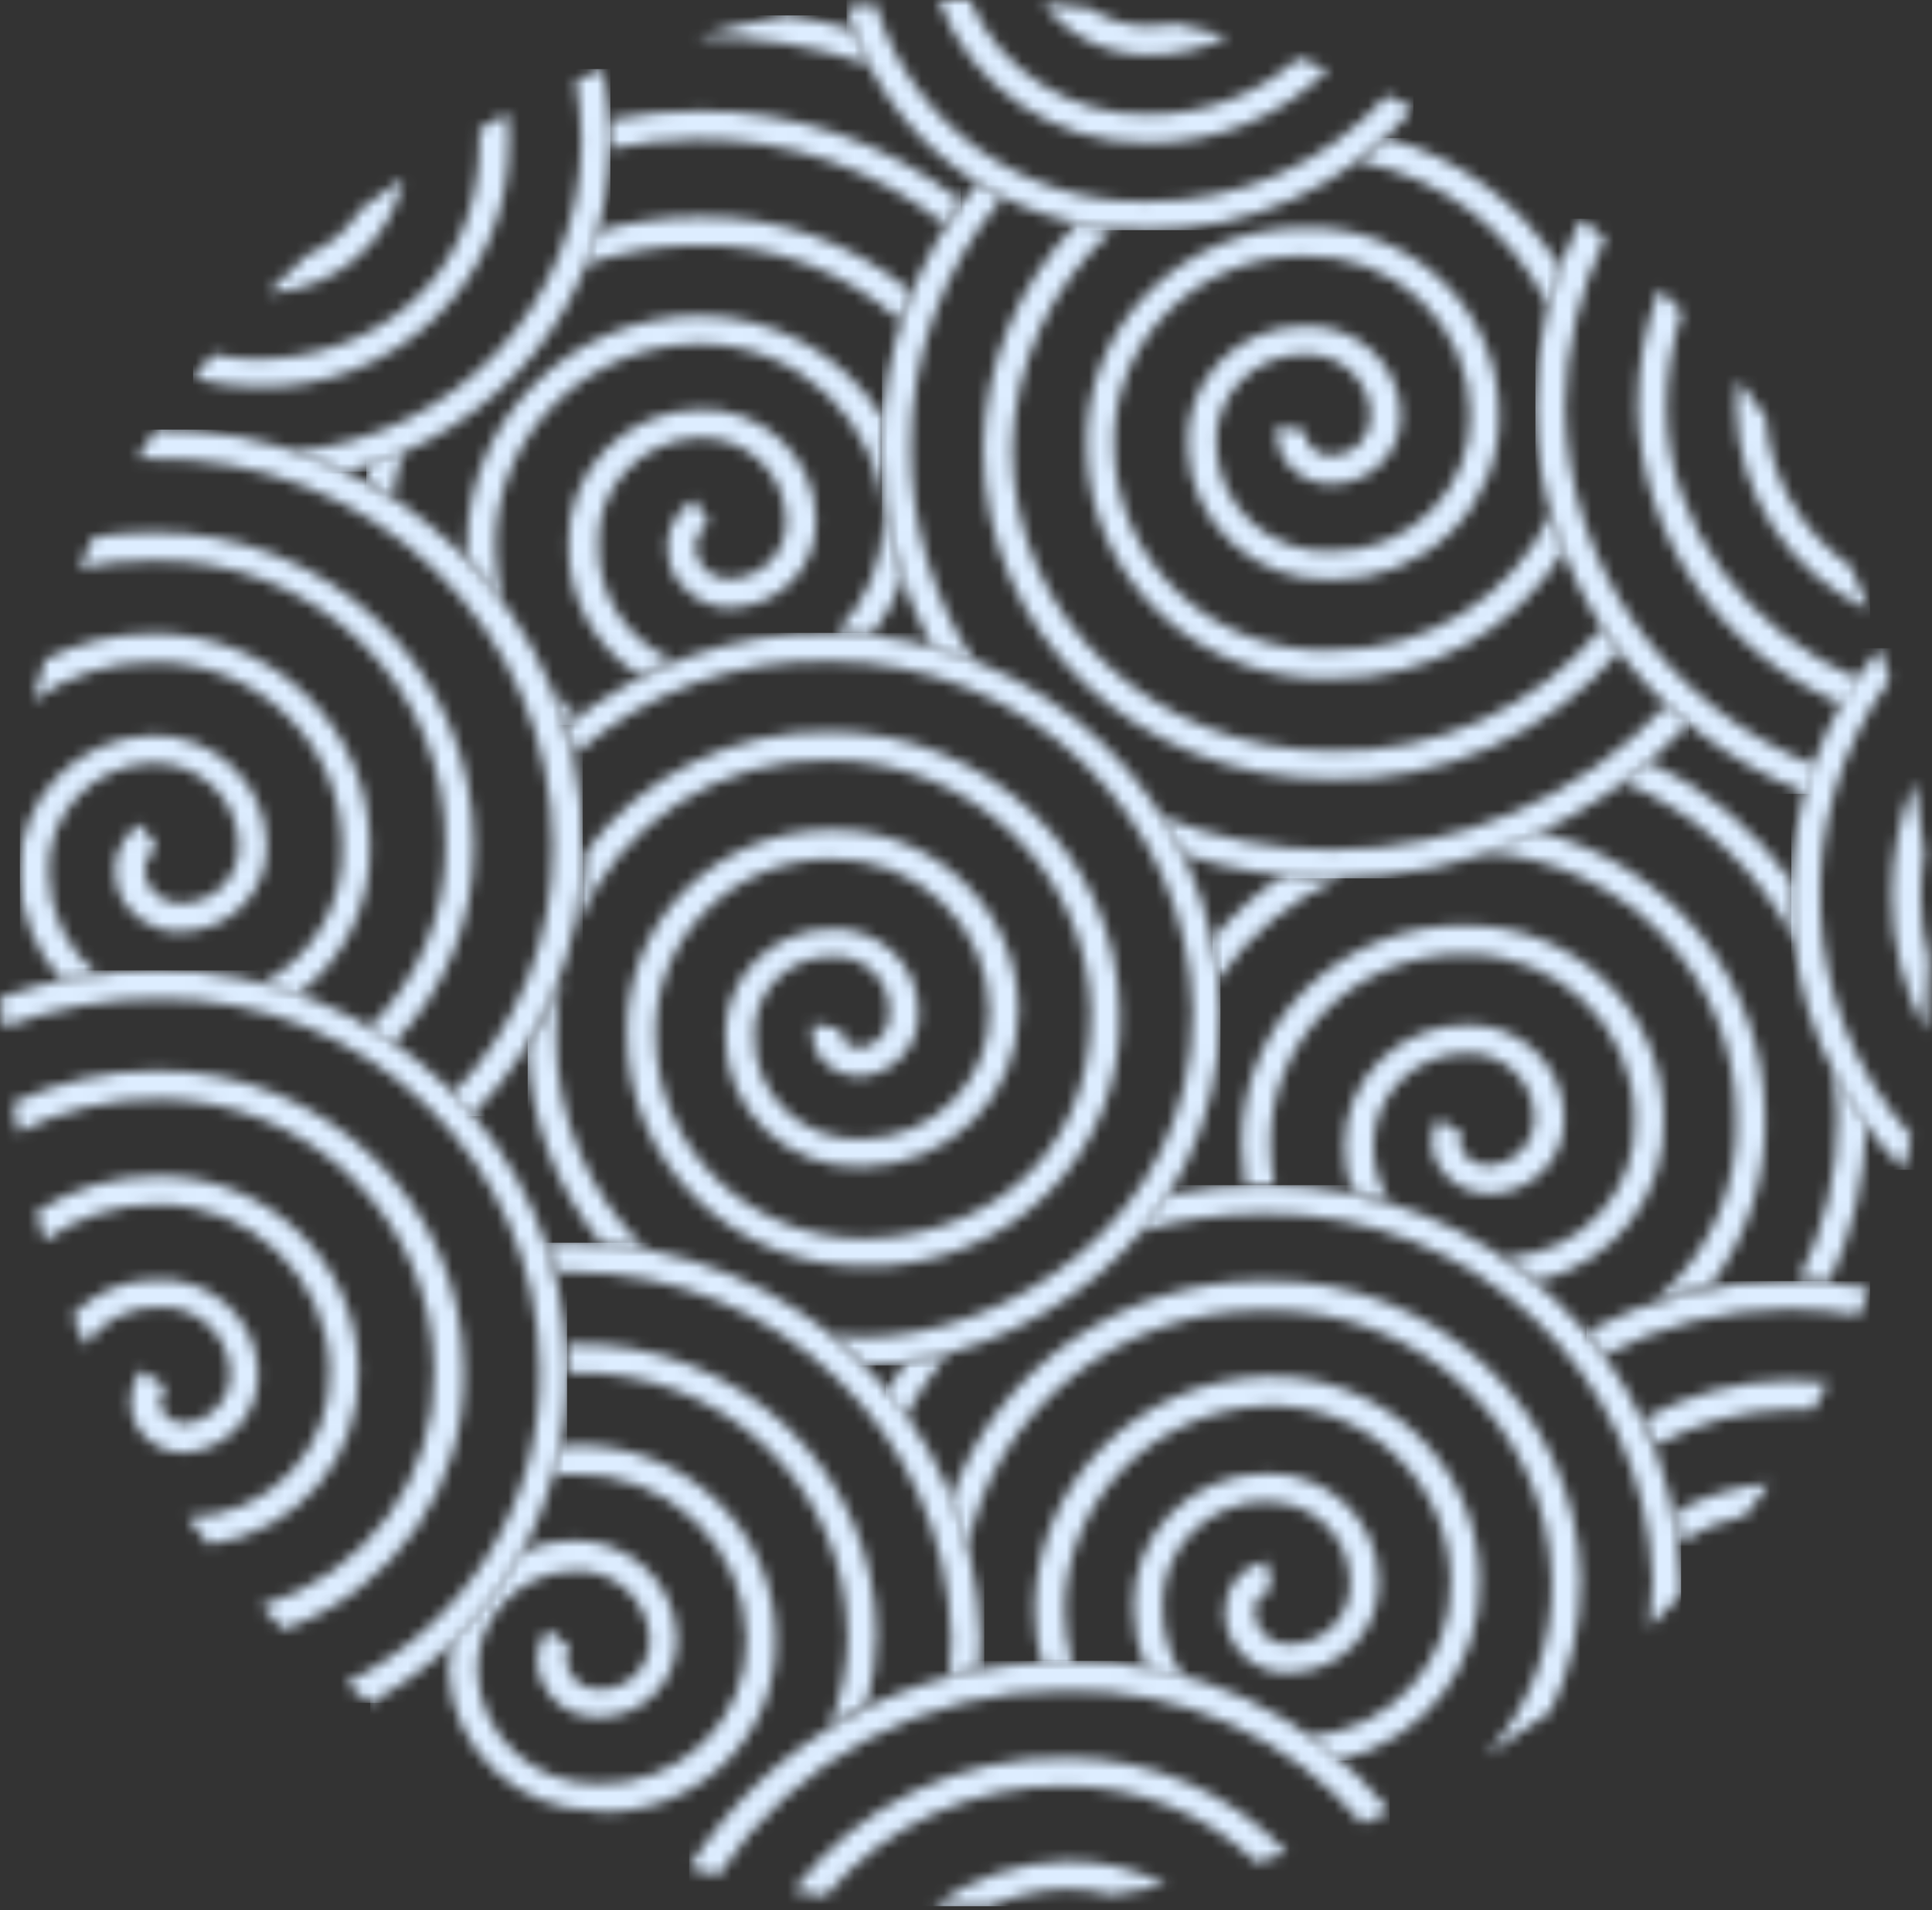
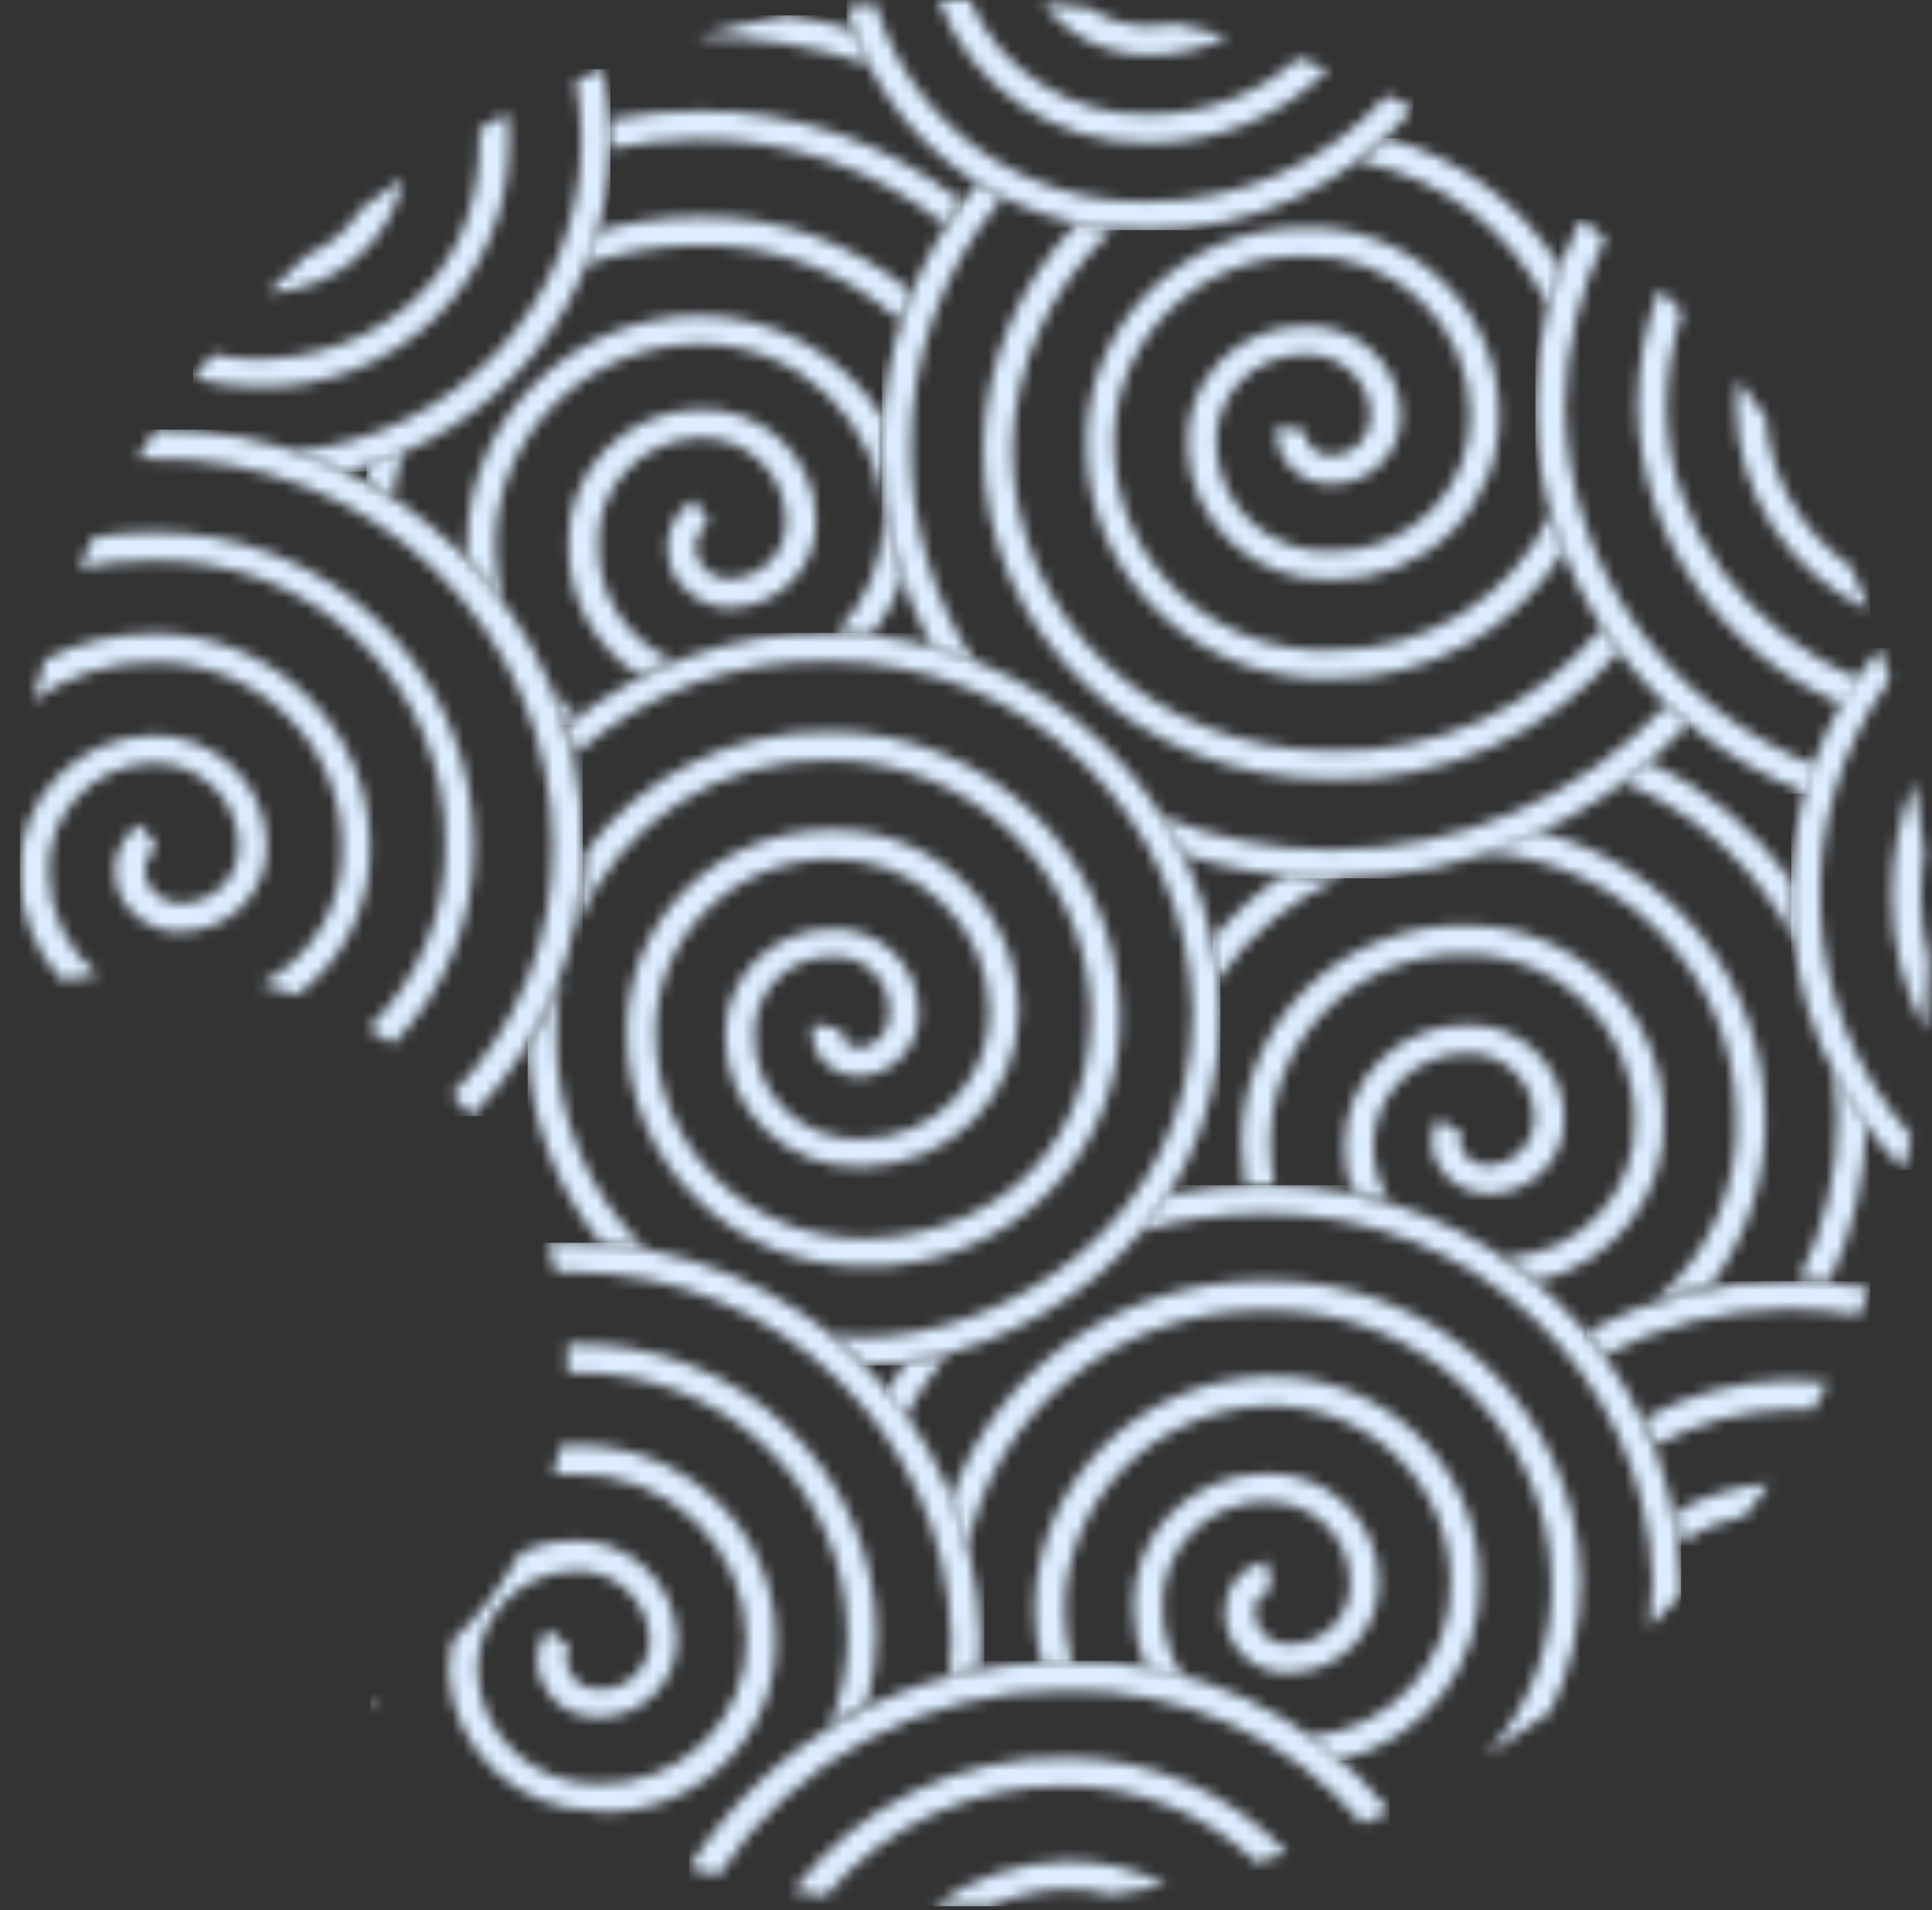
<svg xmlns="http://www.w3.org/2000/svg" width="173" height="171" viewBox="0 0 173 171" fill="none">
  <rect x="0" y="0" width="173" height="171" fill="#333333" stroke="none" />
  <mask id="mask0_52_2430" style="mask-type:luminance" maskUnits="userSpaceOnUse" x="32" y="1" width="55" height="64">
    <path d="M79.049 37.412C79.049 38.244 78.919 39.075 78.919 39.928C78.913 43.967 79.549 47.982 80.803 51.827C80.196 53.623 79.28 55.304 78.096 56.796C77.056 56.668 75.929 56.604 74.911 56.582C77.574 53.886 79.073 50.279 79.092 46.518C78.845 37.733 71.513 30.752 62.585 30.801C52.46 30.872 44.306 39.003 44.367 48.97C44.379 50.65 44.619 52.321 45.082 53.938C44.084 52.551 42.991 51.233 41.81 49.993V48.97C41.762 37.611 51.046 28.348 62.585 28.243C69.321 28.265 75.56 31.739 79.049 37.412ZM54.57 10.714C57.209 10.191 59.894 9.927 62.585 9.925C71.109 9.873 79.388 12.72 86.024 17.986C85.526 18.668 85.071 19.393 84.616 20.118C78.398 15.128 70.607 12.429 62.585 12.484C59.89 12.487 57.203 12.773 54.57 13.337V10.714ZM77.749 5.767C72.874 4.097 67.746 3.261 62.585 3.293H62.347C65.033 2.525 67.777 1.886 70.579 1.374C72.554 1.688 74.507 2.122 76.428 2.675C76.799 3.733 77.241 4.766 77.749 5.767ZM53.443 20.694L53.487 20.715C56.44 19.852 59.505 19.413 62.585 19.414C69.508 19.291 76.239 21.657 81.518 26.068C81.171 26.942 80.846 27.816 80.565 28.712C75.68 24.265 69.237 21.851 62.585 21.974C59.115 21.961 55.669 22.545 52.404 23.701C52.804 22.717 53.151 21.713 53.443 20.694ZM50.627 64.899C50.346 63.897 50.02 63.044 49.674 62.126C50.28 62.808 50.931 63.449 51.623 64.046C51.277 64.323 50.952 64.621 50.627 64.899ZM53.595 48.778C53.503 53.227 56.122 57.298 60.245 59.12C59.227 59.525 58.209 59.973 57.234 60.464C53.219 57.903 50.828 53.486 50.909 48.778C50.792 45.636 51.964 42.581 54.16 40.298C56.356 38.016 59.392 36.699 62.585 36.645C65.32 36.546 67.979 37.543 69.954 39.407C71.93 41.272 73.054 43.845 73.07 46.539C73.192 50.751 69.832 54.268 65.553 54.407C62.997 54.513 60.695 52.897 59.964 50.484C59.28 48.297 60.167 45.931 62.13 44.705L63.495 46.837C62.52 47.44 62.069 48.606 62.39 49.695C62.768 51.036 64.055 51.928 65.466 51.827C68.309 51.689 70.506 49.317 70.384 46.518C70.35 44.525 69.505 42.629 68.04 41.254C66.574 39.879 64.609 39.14 62.585 39.203C60.098 39.286 57.749 40.345 56.06 42.144C54.371 43.942 53.484 46.331 53.595 48.778ZM33.167 41.442C34.175 41.123 35.166 40.753 36.135 40.334C35.695 41.685 35.362 43.069 35.138 44.47C34.38 43.98 33.6 43.511 32.799 43.063C32.907 42.508 33.037 41.975 33.167 41.442Z" fill="white" />
  </mask>
  <g mask="url(#mask0_52_2430)">
    <path fill-rule="evenodd" clip-rule="evenodd" d="M32.799 64.899H86.024V1.374H32.799V64.899Z" fill="#DDEDFF" />
  </g>
  <mask id="mask1_52_2430" style="mask-type:luminance" maskUnits="userSpaceOnUse" x="108" y="60" width="60" height="57">
    <path d="M158.047 99.874C158.211 105.352 156.482 110.722 153.146 115.107C151.485 115.429 149.847 115.863 148.245 116.405C153.076 112.262 155.729 106.179 155.457 99.874C155.361 87.427 145.541 77.158 132.937 76.323C134.564 75.785 136.157 75.153 137.709 74.43C149.574 77.363 157.934 87.821 158.047 99.874ZM160.811 84.408V84.429C157.559 77.938 152.05 72.812 145.287 69.983C146.086 69.409 146.863 68.813 147.597 68.175C152.814 70.619 157.283 74.376 160.552 79.068V80.387C160.559 81.731 160.646 83.073 160.811 84.408ZM131.274 94.3C129.054 94.317 126.933 95.204 125.377 96.764C123.822 98.325 122.96 100.431 122.983 102.619C122.993 104.3 123.447 105.95 124.3 107.405C123.221 107.108 122.163 106.831 121.061 106.619C120.618 105.33 120.392 103.979 120.392 102.619C120.363 99.727 121.516 96.945 123.592 94.9C125.667 92.855 128.491 91.719 131.425 91.748C136.079 91.664 139.932 95.29 140.062 99.874C140.156 101.693 139.493 103.471 138.225 104.797C136.957 106.122 135.195 106.88 133.347 106.895C131.461 106.896 129.717 105.907 128.77 104.299C128.012 103.033 128.012 101.46 128.77 100.193L130.929 101.491C130.655 101.966 130.655 102.548 130.929 103.023C131.416 103.837 132.302 104.338 133.261 104.342C134.411 104.293 135.492 103.793 136.267 102.954C137.041 102.115 137.443 101.007 137.385 99.874C137.256 96.674 134.522 94.18 131.274 94.3ZM147.533 61.24L146.518 60.091L147.533 61.218V61.24ZM164.244 95.832C165.068 97.477 166.021 99.057 167.094 100.555C167.029 105.428 165.926 110.234 163.856 114.66C162.949 114.575 162.02 114.533 161.07 114.533C163.372 110.011 164.555 105.017 164.525 99.959C164.514 98.579 164.42 97.201 164.244 95.832ZM148.979 99.874C149.342 106.869 144.567 113.116 137.644 114.703C136.758 113.937 135.83 113.235 134.88 112.575C141.58 112.221 146.722 106.583 146.367 99.981C146.248 91.863 139.492 85.367 131.253 85.45C126.576 85.35 122.062 87.139 118.759 90.402C115.455 93.665 113.651 98.118 113.764 102.725C113.77 103.84 113.885 104.951 114.109 106.044H111.497C111.301 104.934 111.2 103.809 111.194 102.683C111.069 97.394 113.143 92.286 116.935 88.542C120.727 84.798 125.907 82.743 131.274 82.855C140.924 82.76 148.837 90.367 148.979 99.874ZM120.327 78.472C115.747 80.398 111.842 83.609 109.1 87.705C108.996 86.491 108.823 85.284 108.582 84.089C110.414 81.82 112.6 79.852 115.059 78.259C116.527 78.472 117.953 78.472 119.378 78.472H120.327Z" fill="white" />
  </mask>
  <g mask="url(#mask1_52_2430)">
    <path fill-rule="evenodd" clip-rule="evenodd" d="M108.582 116.748H167.447V60.091H108.582V116.748Z" fill="#DDEDFF" />
  </g>
  <mask id="mask2_52_2430" style="mask-type:luminance" maskUnits="userSpaceOnUse" x="75" y="0" width="52" height="21">
    <path d="M93.394 0.299C94.841 0.413 96.229 0.555 97.559 0.725C99.103 1.769 100.934 2.327 102.808 2.324C103.68 2.343 104.552 2.278 105.411 2.133C106.959 2.474 108.484 2.851 109.988 3.263C107.77 4.389 105.304 4.961 102.808 4.927C99.101 4.942 95.607 3.224 93.394 0.299ZM102.808 12.797C94.412 12.938 86.865 7.784 84.067 0H86.844C89.516 6.327 95.865 10.392 102.83 10.237C107.79 10.28 112.585 8.483 116.257 5.204C117.168 5.524 118.036 5.865 118.925 6.228C114.688 10.485 108.866 12.857 102.808 12.797ZM102.808 20.602V20.581C90.204 20.86 79.044 12.619 75.803 0.64L78.427 0.363C81.508 11.029 91.534 18.3 102.808 18.043C111.005 18.079 118.812 14.607 124.196 8.531L126.561 9.725C120.687 16.649 111.978 20.637 102.808 20.602Z" fill="white" />
  </mask>
  <g mask="url(#mask2_52_2430)">
    <path fill-rule="evenodd" clip-rule="evenodd" d="M75.803 20.603H126.561V0H75.803V20.603Z" fill="#DDEDFF" />
  </g>
  <mask id="mask3_52_2430" style="mask-type:luminance" maskUnits="userSpaceOnUse" x="78" y="12" width="74" height="67">
    <path d="M143.458 56.166C143.956 56.933 144.476 57.678 145.017 58.296C138.643 65.758 129.173 69.98 119.263 69.774C101.762 69.774 88.051 56.741 88.051 40.088C88.174 32.589 91.167 25.411 96.433 19.985C97.513 20.224 98.604 20.401 99.704 20.517C94.109 25.562 90.841 32.627 90.65 40.088C90.65 55.293 103.213 67.219 119.263 67.219C128.64 67.447 137.588 63.359 143.458 56.166ZM119.263 76.078C130.678 76.104 141.57 71.376 149.241 63.066C149.869 63.662 150.563 64.216 151.234 64.769C143.067 73.613 131.478 78.648 119.328 78.633C114.786 78.634 110.273 77.915 105.964 76.504C105.368 75.324 104.703 74.178 103.971 73.075C108.813 75.07 114.013 76.091 119.263 76.078ZM89.783 17.685C84.451 23.962 81.544 31.888 81.575 40.067C81.554 46.856 83.516 53.508 87.228 59.233C85.997 58.744 84.738 58.324 83.459 57.976C80.501 52.463 78.962 46.321 78.975 40.088C78.931 31.462 81.941 23.09 87.488 16.408C88.253 16.918 89.018 17.344 89.783 17.685ZM124.202 12.361H124.18C130.678 14.12 136.238 18.268 139.711 23.946C139.306 25.082 138.952 26.246 138.649 27.439C135.443 20.727 129.177 15.918 121.776 14.491C122.622 13.824 123.432 13.113 124.202 12.361ZM119.263 58.19C127.677 58.292 135.362 53.508 138.866 45.987C139.183 47.133 139.56 48.263 139.992 49.373C135.643 56.499 127.78 60.826 119.328 60.745C113.605 60.934 108.045 58.851 103.901 54.965C99.757 51.08 97.378 45.718 97.3 40.088C97.147 34.91 99.134 29.891 102.807 26.176C106.479 22.461 111.525 20.366 116.794 20.369C121.363 20.254 125.787 21.953 129.067 25.082C132.348 28.211 134.209 32.507 134.23 37C134.338 40.963 132.792 44.796 129.954 47.611C127.115 50.426 123.229 51.978 119.198 51.907C112.339 52.111 106.601 46.83 106.353 40.088C106.174 37.257 107.194 34.479 109.172 32.413C111.15 30.348 113.909 29.179 116.794 29.184C118.989 29.087 121.134 29.851 122.755 31.309C124.376 32.767 125.341 34.799 125.436 36.958C125.513 38.63 124.89 40.26 123.711 41.467C122.532 42.675 120.901 43.354 119.198 43.346C117.695 43.367 116.265 42.708 115.321 41.557C114.51 40.599 114.19 39.327 114.454 38.108L116.989 38.683C116.895 39.145 117.023 39.624 117.335 39.981C117.787 40.521 118.466 40.828 119.177 40.812C120.167 40.797 121.108 40.383 121.78 39.666C122.451 38.95 122.794 37.994 122.729 37.021C122.565 33.955 119.913 31.596 116.794 31.74C114.593 31.727 112.488 32.623 110.992 34.211C109.497 35.799 108.749 37.932 108.931 40.088C109.177 45.419 113.753 49.556 119.177 49.352C122.517 49.411 125.737 48.125 128.089 45.792C130.441 43.46 131.72 40.284 131.631 37C131.604 33.186 130.015 29.544 127.223 26.895C124.431 24.246 120.672 22.815 116.794 22.924C112.19 22.88 107.767 24.689 104.552 27.93C101.337 31.171 99.609 35.564 99.769 40.088C99.852 45.05 101.968 49.768 105.638 53.176C109.307 56.583 114.22 58.391 119.263 58.19Z" fill="white" />
  </mask>
  <g mask="url(#mask3_52_2430)">
    <path fill-rule="evenodd" clip-rule="evenodd" d="M78.975 78.633H151.234V12.361H78.975V78.633Z" fill="#DDEDFF" />
  </g>
  <mask id="mask4_52_2430" style="mask-type:luminance" maskUnits="userSpaceOnUse" x="137" y="19" width="31" height="53">
    <path d="M137.486 36.45C137.487 30.593 138.879 24.815 141.552 19.572C142.27 20.146 142.965 20.741 143.726 21.336C141.422 26.052 140.205 31.204 140.161 36.429C140.328 50.634 149.238 63.339 162.729 68.613C162.447 69.421 162.186 70.228 161.947 71.079C147.343 65.48 137.67 51.785 137.486 36.45ZM165.23 63.171C154.203 58.619 146.929 48.171 146.64 36.472C146.633 32.843 147.296 29.242 148.597 25.843C149.271 26.566 149.967 27.267 150.619 27.969C149.713 30.716 149.251 33.585 149.249 36.472C149.249 47.079 156.576 56.666 166.643 60.917C166.143 61.64 165.665 62.406 165.23 63.171ZM167.404 54.668H167.448C160.237 51.338 155.59 44.289 155.468 36.493C155.474 35.661 155.532 34.831 155.642 34.006C156.497 35.097 157.323 36.217 158.12 37.365C158.452 42.713 161.252 47.625 165.73 50.714C166.324 52.018 166.883 53.336 167.404 54.668Z" fill="white" />
  </mask>
  <g mask="url(#mask4_52_2430)">
    <path fill-rule="evenodd" clip-rule="evenodd" d="M137.486 71.079H167.448V19.572H137.486V71.079Z" fill="#DDEDFF" />
  </g>
  <mask id="mask5_52_2430" style="mask-type:luminance" maskUnits="userSpaceOnUse" x="160" y="58" width="13" height="47">
    <path d="M160.401 80.335C160.3 72.2 163.103 64.293 168.31 58.031C168.631 58.969 168.93 59.886 169.208 60.846C160.215 73.244 161.013 90.199 171.132 101.702C170.94 102.726 170.705 103.835 170.47 104.73C164.036 98.231 160.42 89.469 160.401 80.335ZM172.436 92.298C170.438 88.558 169.402 84.382 169.422 80.144C169.408 76.656 170.083 73.199 171.41 69.972C171.774 72.105 172.094 74.237 172.308 76.369C172.101 77.646 171.994 78.936 171.987 80.229C171.998 82.143 172.249 84.049 172.735 85.901C172.714 88.034 172.607 90.166 172.436 92.298Z" fill="white" />
  </mask>
  <g mask="url(#mask5_52_2430)">
    <path fill-rule="evenodd" clip-rule="evenodd" d="M160.398 104.73H173.088V58.031H160.398V104.73Z" fill="#DDEDFF" />
  </g>
  <mask id="mask6_52_2430" style="mask-type:luminance" maskUnits="userSpaceOnUse" x="142" y="114" width="26" height="25">
    <path d="M160.144 114.688C162.592 114.692 165.036 114.905 167.447 115.323C167.146 116.128 166.801 116.953 166.477 117.737C164.384 117.393 162.266 117.217 160.144 117.207C154.396 117.222 148.742 118.633 143.684 121.314C143.167 120.616 142.65 119.938 142.068 119.197C147.61 116.22 153.828 114.669 160.144 114.688ZM147.217 127.051L147.067 127.072C151.074 124.826 155.595 123.617 160.209 123.558C161.368 123.565 162.526 123.636 163.677 123.77C163.246 124.595 162.837 125.4 162.384 126.204H160.23C156.035 126.273 151.925 127.372 148.273 129.401C147.95 128.618 147.605 127.834 147.217 127.051ZM150.471 138.038H150.406C150.298 137.128 150.147 136.217 150.104 135.307C152.666 133.889 155.511 133.036 158.442 132.809C157.688 133.783 156.998 134.736 156.288 135.688C154.218 136.114 152.246 136.911 150.471 138.038Z" fill="white" />
  </mask>
  <g mask="url(#mask6_52_2430)">
    <path fill-rule="evenodd" clip-rule="evenodd" d="M142.068 138.381H167.447V114.688H142.068V138.381Z" fill="#DDEDFF" />
  </g>
  <mask id="mask7_52_2430" style="mask-type:luminance" maskUnits="userSpaceOnUse" x="79" y="106" width="72" height="52">
    <path d="M84.828 121.238C83.382 122.971 82.119 124.845 81.059 126.83C80.517 126.062 79.933 125.315 79.326 124.696C79.846 123.799 80.388 122.945 80.972 122.113C82.275 121.902 83.563 121.61 84.828 121.238ZM132.484 141.388V141.366C132.755 149.045 127.486 155.844 119.898 157.61C119.011 156.853 118.086 156.141 117.126 155.476C124.494 154.92 130.114 148.751 129.884 141.473C129.828 137.225 128.041 133.178 124.923 130.243C121.806 127.308 117.622 125.732 113.313 125.87C103.382 126.254 95.488 134.22 95.334 144.013C95.344 145.671 95.57 147.321 96.005 148.922H93.276C92.871 147.287 92.661 145.611 92.648 143.928C92.838 132.703 101.927 123.597 113.313 123.223C118.315 123.073 123.167 124.916 126.774 128.334C130.381 131.751 132.439 136.457 132.484 141.388ZM113.313 114.664C128.582 114.377 141.207 126.321 141.538 141.366C141.573 145.475 140.646 149.536 138.831 153.234C136.946 154.643 135.018 155.966 133.025 157.226C136.977 152.876 139.093 147.203 138.939 141.366C138.549 127.778 127.105 117.045 113.313 117.331C100.346 117.154 89.105 126.138 86.605 138.677C86.224 137.159 85.739 135.668 85.153 134.216C89.28 122.398 100.63 114.517 113.313 114.664ZM113.313 134.472V134.408C110.818 134.43 108.436 135.44 106.705 137.21C104.973 138.981 104.037 141.363 104.107 143.821C104.083 146.092 104.738 148.319 105.992 150.225C104.844 149.926 103.803 149.67 102.677 149.456C101.906 147.705 101.508 145.816 101.508 143.906C101.426 140.767 102.629 137.728 104.845 135.472C107.061 133.216 110.105 131.932 113.291 131.911C115.922 131.812 118.481 132.762 120.393 134.545C122.304 136.328 123.406 138.795 123.451 141.388C123.557 143.523 122.788 145.611 121.318 147.184C119.848 148.757 117.799 149.683 115.631 149.755C114.081 149.875 112.551 149.347 111.418 148.298C110.284 147.25 109.651 145.78 109.674 144.248C109.651 142.065 111.206 140.174 113.378 139.744L113.92 142.263C112.983 142.474 112.324 143.302 112.338 144.248C112.334 145.09 112.692 145.893 113.324 146.459C113.957 147.025 114.803 147.3 115.653 147.215C117.141 147.156 118.54 146.501 119.526 145.4C120.512 144.3 120.999 142.85 120.873 141.388C120.817 139.477 119.985 137.669 118.563 136.369C117.142 135.069 115.25 134.385 113.313 134.472ZM113.313 106.104C133.378 105.99 149.882 121.648 150.528 141.409V142.754C149.618 143.736 148.679 144.703 147.712 145.657C147.881 144.24 147.968 142.815 147.972 141.388C147.338 123.023 131.961 108.504 113.313 108.665C109.518 108.657 105.741 109.174 102.092 110.202C102.949 109.18 103.738 108.103 104.454 106.979C107.369 106.394 110.337 106.101 113.313 106.104Z" fill="white" />
  </mask>
  <g mask="url(#mask7_52_2430)">
    <path fill-rule="evenodd" clip-rule="evenodd" d="M79.326 157.61H150.528V106.104H79.326V157.61Z" fill="#DDEDFF" />
  </g>
  <mask id="mask8_52_2430" style="mask-type:luminance" maskUnits="userSpaceOnUse" x="47" y="56" width="63" height="67">
    <path d="M49.802 92.709C49.76 99.893 52.643 106.795 57.806 111.872C56.518 111.647 55.218 111.49 53.912 111.404C49.805 106.412 47.466 100.236 47.25 93.816C48.453 91.903 49.46 89.877 50.257 87.769C49.953 89.398 49.801 91.052 49.802 92.709ZM74.31 56.659C93.375 56.759 108.889 71.794 109.287 90.558C109.287 111.106 90.901 122.114 77.555 122.242C76.623 121.304 75.641 120.416 74.613 119.581C75.5 119.708 76.408 119.708 77.317 119.708C89.668 119.708 106.778 109.573 106.778 90.558C106.448 73.152 92.017 59.211 74.332 59.215C65.917 58.981 57.739 61.965 51.511 67.54C51.295 66.667 51.078 65.794 50.819 64.942C57.391 59.504 65.725 56.565 74.31 56.659ZM100.267 90.558C100.485 96.643 98.135 102.546 93.775 106.866C89.416 111.186 83.435 113.537 77.252 113.363C65.618 113.363 56.176 104.097 56.14 92.645C56.029 87.822 57.896 83.158 61.319 79.705C64.741 76.252 69.431 74.3 74.332 74.29C78.765 74.193 83.051 75.856 86.225 78.904C89.399 81.952 91.193 86.129 91.204 90.494C91.252 98.145 85.002 104.392 77.231 104.463C73.997 104.579 70.856 103.389 68.536 101.17C66.216 98.95 64.918 95.893 64.944 92.709C64.872 87.535 69.055 83.274 74.31 83.169C76.375 83.052 78.397 83.778 79.9 85.177C81.402 86.575 82.252 88.522 82.249 90.558C82.383 93.484 80.205 96.018 77.252 96.371C75.868 96.438 74.527 95.891 73.597 94.881C72.863 93.985 72.577 92.812 72.818 91.687L75.37 92.134C75.267 92.516 75.347 92.923 75.586 93.241C76.033 93.657 76.639 93.866 77.252 93.816C78.746 93.446 79.751 92.07 79.631 90.558C79.668 89.182 79.105 87.856 78.084 86.916C77.062 85.976 75.681 85.511 74.288 85.639C72.439 85.683 70.684 86.457 69.42 87.786C68.155 89.115 67.485 90.889 67.561 92.709C67.504 95.223 68.51 97.648 70.34 99.404C72.169 101.16 74.656 102.09 77.209 101.971C83.547 101.901 88.635 96.798 88.586 90.558C88.57 86.872 87.048 83.349 84.361 80.781C81.676 78.213 78.053 76.818 74.31 76.909C70.101 76.931 66.078 78.617 63.145 81.588C60.212 84.559 58.615 88.567 58.714 92.709C58.762 102.745 67.035 110.86 77.231 110.872C87.072 110.872 97.671 104.526 97.671 90.558C97.367 78.064 87.006 68.082 74.31 68.051C64.448 67.872 55.488 73.673 51.749 82.658C52.176 80.554 52.408 78.416 52.441 76.27C57.516 69.39 65.674 65.37 74.31 65.496C88.453 65.494 99.996 76.638 100.267 90.558Z" fill="white" />
  </mask>
  <g mask="url(#mask8_52_2430)">
    <path fill-rule="evenodd" clip-rule="evenodd" d="M47.25 122.242H109.287V56.657H47.25V122.242Z" fill="#DDEDFF" />
  </g>
  <mask id="mask9_52_2430" style="mask-type:luminance" maskUnits="userSpaceOnUse" x="17" y="6" width="38" height="37">
    <path d="M52.057 12.668C52.047 10.838 51.88 9.011 51.559 7.209L54.025 6.181C54.433 8.299 54.643 10.448 54.652 12.604C54.587 26.735 44.75 38.982 30.854 42.236C29.361 41.529 27.821 40.92 26.246 40.416C40.777 39.106 51.939 27.108 52.057 12.668ZM36.176 15.88H36.155C35.001 21.704 29.966 25.987 23.974 26.242C25.114 25.072 26.282 23.937 27.48 22.838C29.478 22.014 31.16 20.581 32.282 18.749C33.566 17.764 34.864 16.808 36.176 15.88ZM45.587 12.668H45.566C45.64 18.588 43.267 24.279 38.999 28.427C34.731 32.574 28.936 34.817 22.957 34.635C21.042 34.63 19.136 34.37 17.289 33.864C17.866 33.165 18.458 32.451 19.063 31.723C20.342 32 21.648 32.144 22.957 32.151C32.888 32.151 42.926 25.515 42.926 12.668V11.555C43.77 11.084 44.614 10.591 45.458 10.142C45.544 10.981 45.587 11.825 45.587 12.668Z" fill="white" />
  </mask>
  <g mask="url(#mask9_52_2430)">
    <path fill-rule="evenodd" clip-rule="evenodd" d="M17.289 42.236H54.652V6.181H17.289V42.236Z" fill="#DDEDFF" />
  </g>
  <mask id="mask10_52_2430" style="mask-type:luminance" maskUnits="userSpaceOnUse" x="33" y="111" width="55" height="56">
    <path d="M33.69 151.979C33.69 152.256 33.69 152.49 33.82 152.766L33.15 152.256L33.69 151.979ZM61.548 166.881L61.764 166.732V166.881H61.548ZM53.471 162.219L53.45 162.112C46.364 162.132 40.515 156.657 40.169 149.68C40.17 148.772 40.264 147.866 40.449 146.976C42.91 144.639 44.986 141.939 46.604 138.971C48.045 138.283 49.624 137.92 51.225 137.907C56.187 137.739 60.364 141.534 60.597 146.422C60.714 148.364 59.996 150.265 58.62 151.658C57.243 153.051 55.335 153.809 53.363 153.746C51.303 153.747 49.434 152.555 48.59 150.702C47.774 149.149 47.951 147.269 49.044 145.891L51.031 147.53C50.611 148.179 50.611 149.009 51.031 149.658C51.454 150.606 52.4 151.222 53.45 151.234C54.704 151.313 55.934 150.865 56.835 150.001C57.736 149.137 58.224 147.938 58.179 146.699C58.004 143.179 54.969 140.463 51.398 140.632C48.995 140.697 46.721 141.718 45.094 143.463C43.467 145.207 42.625 147.526 42.76 149.893C43.116 155.439 47.812 159.742 53.45 159.686C57.002 159.803 60.447 158.477 62.978 156.017C65.51 153.558 66.906 150.181 66.839 146.678C66.788 142.688 65.116 138.885 62.198 136.12C59.279 133.355 55.358 131.859 51.312 131.968H49.562C49.8 131.138 50.038 130.265 50.21 129.392H51.333C56.074 129.26 60.668 131.017 64.077 134.266C67.487 137.515 69.424 141.982 69.451 146.657C69.569 150.852 67.916 154.907 64.887 157.856C61.859 160.806 57.725 162.385 53.471 162.219ZM75.909 146.508L75.887 146.38C75.855 140.025 73.224 133.951 68.591 129.531C63.958 125.112 57.713 122.721 51.269 122.899H50.815V120.344H51.333C58.456 120.178 65.346 122.844 70.452 127.742C75.559 132.64 78.451 139.357 78.478 146.38C78.467 148.482 78.17 150.573 77.593 152.596C76.441 153.107 75.333 153.76 74.267 154.555C75.334 152.002 75.892 149.269 75.909 146.508ZM85.195 146.678L85.173 146.55C84.717 128.427 69.723 113.948 51.333 113.873H49.779C49.562 113.021 49.303 112.191 49.023 111.36C49.8 111.254 50.535 111.254 51.333 111.254C71.208 111.388 87.365 127.09 87.785 146.678C87.785 147.594 87.634 148.509 87.634 149.403C86.727 149.573 85.864 149.786 84.978 150.02C85.115 148.911 85.188 147.795 85.195 146.678Z" fill="white" />
  </mask>
  <g mask="url(#mask10_52_2430)">
-     <path fill-rule="evenodd" clip-rule="evenodd" d="M33.15 166.881H88.138V111.254H33.15V166.881Z" fill="#DDEDFF" />
+     <path fill-rule="evenodd" clip-rule="evenodd" d="M33.15 166.881H88.138V111.254H33.15Z" fill="#DDEDFF" />
  </g>
  <mask id="mask11_52_2430" style="mask-type:luminance" maskUnits="userSpaceOnUse" x="61" y="148" width="64" height="23">
    <path d="M95.502 166.612C98.629 166.566 101.717 167.303 104.478 168.753C102.874 169.096 101.248 169.395 99.6 169.631C98.261 169.294 96.885 169.121 95.502 169.117C93.144 169.167 90.82 169.691 88.673 170.659H83.579C87.029 168.115 91.198 166.701 95.502 166.612ZM95.502 157.361C102.992 157.353 110.144 160.434 115.232 165.862C114.343 166.162 113.432 166.483 112.522 166.761C108.006 162.385 101.937 159.926 95.611 159.91C87.243 159.741 79.257 163.361 73.931 169.738L71.026 169.267C76.762 161.63 85.876 157.197 95.502 157.361ZM95.502 148.796V148.689C106.745 148.471 117.447 153.444 124.445 162.137C123.643 162.522 122.82 162.886 121.996 163.25C115.451 155.519 105.703 151.147 95.502 151.366C82.917 151.232 71.14 157.48 64.305 167.918L61.703 167.19C68.925 155.63 81.75 148.65 95.502 148.796Z" fill="white" />
  </mask>
  <g mask="url(#mask11_52_2430)">
    <path fill-rule="evenodd" clip-rule="evenodd" d="M61.703 170.659H124.445V148.683H61.703V170.659Z" fill="#DDEDFF" />
  </g>
  <mask id="mask12_52_2430" style="mask-type:luminance" maskUnits="userSpaceOnUse" x="1" y="38" width="52" height="62">
    <path d="M13.555 41.085H12.278C12.711 40.253 13.382 39.399 13.967 38.461C24.062 38.346 33.785 42.221 40.965 49.219C48.145 56.216 52.185 65.756 52.184 75.709C52.227 84.761 48.642 93.464 42.208 99.922C41.645 99.261 41.082 98.6 40.476 97.981C46.319 92.004 49.558 84.01 49.501 75.709C49.473 66.393 45.651 57.479 38.892 50.968C32.133 44.457 23.004 40.896 13.555 41.085ZM4.38 78.099C4.387 81.644 5.988 85.004 8.751 87.272C7.691 87.4 6.587 87.549 5.526 87.763C3.097 85.116 1.761 81.668 1.783 78.099C1.624 71.541 6.841 66.075 13.49 65.832C16.208 65.751 18.843 66.754 20.802 68.612C22.761 70.471 23.878 73.029 23.9 75.709C23.948 79.899 20.554 83.34 16.304 83.41C13.731 83.563 11.373 81.999 10.547 79.592C9.773 77.424 10.594 75.015 12.538 73.746L14.053 75.88C13.133 76.513 12.745 77.668 13.101 78.717C13.564 80.084 14.912 80.964 16.369 80.85C19.184 80.78 21.416 78.485 21.368 75.709C21.358 73.698 20.52 71.778 19.048 70.387C17.575 68.996 15.594 68.252 13.555 68.328C8.288 68.536 4.185 72.906 4.38 78.099ZM39.892 75.688V75.709C39.984 68.842 37.226 62.236 32.257 57.423C27.288 52.609 20.54 50.005 13.577 50.216C11.396 50.203 9.22 50.417 7.085 50.855C7.496 49.917 7.929 48.978 8.383 48.061C10.094 47.797 11.823 47.662 13.555 47.656C21.175 47.53 28.526 50.429 33.956 55.7C39.386 60.973 42.437 68.175 42.424 75.688C42.462 82.325 39.859 88.713 35.175 93.48C34.503 92.968 33.768 92.499 33.01 92.051C37.447 87.733 39.928 81.833 39.892 75.688ZM30.63 75.688V75.709C30.619 71.306 28.818 67.091 25.628 64.007C22.44 60.923 18.13 59.229 13.664 59.303C9.815 59.289 6.063 60.485 2.951 62.717C3.283 61.465 3.651 60.235 4.055 59.026C6.958 57.54 10.176 56.751 13.447 56.722C18.622 56.613 23.625 58.563 27.325 62.13C31.026 65.699 33.114 70.585 33.119 75.688C33.271 80.918 30.853 85.899 26.626 89.064C25.544 88.701 24.484 88.382 23.38 88.104C28.015 85.681 30.834 80.856 30.63 75.688Z" fill="white" />
  </mask>
  <g mask="url(#mask12_52_2430)">
    <path fill-rule="evenodd" clip-rule="evenodd" d="M1.779 99.922H52.185V38.458H1.779V99.922Z" fill="#DDEDFF" />
  </g>
  <mask id="mask13_52_2430" style="mask-type:luminance" maskUnits="userSpaceOnUse" x="0" y="86" width="51" height="67">
-     <path d="M33.117 152.459C32.361 151.862 31.606 151.287 30.959 150.668C41.822 145.384 48.598 134.351 48.329 122.387C48.103 103.973 32.824 89.222 14.194 89.436C9.442 89.415 4.728 90.276 0.298 91.974C0.233 91.078 0.169 90.204 0.018 89.287C4.527 87.672 9.289 86.856 14.086 86.876C34.129 86.687 50.541 102.576 50.767 122.387C51.056 134.89 44.241 146.501 33.117 152.459ZM41.532 122.6C41.806 133.001 35.286 142.398 25.371 145.89C24.702 145.123 24.054 144.44 23.407 143.758C32.779 140.935 39.098 132.282 38.856 122.6C38.738 109.217 27.734 98.426 14.194 98.415C9.829 98.38 5.52 99.39 1.636 101.358C1.463 100.484 1.312 99.609 1.161 98.713C5.205 96.813 9.63 95.836 14.107 95.855C29.145 95.772 41.413 107.737 41.532 122.6ZM18.703 138.276C18.056 137.487 17.43 136.677 16.804 135.845C20.28 135.784 23.586 134.344 25.976 131.849C28.366 129.354 29.642 126.013 29.513 122.579C29.336 114.296 22.423 107.711 14.043 107.842C10.436 107.829 6.92 108.957 4.009 111.062C3.729 110.209 3.491 109.335 3.254 108.482C6.451 106.385 10.206 105.272 14.043 105.282C23.861 105.152 31.937 112.896 32.103 122.6C32.394 130.459 26.591 137.248 18.703 138.276ZM7.656 120.425C7.268 119.444 6.857 118.655 6.491 117.738C8.436 115.689 11.157 114.537 14 114.56C16.286 114.432 18.53 115.207 20.238 116.715C21.945 118.223 22.977 120.34 23.105 122.6C23.378 126.421 20.493 129.748 16.632 130.065C14.779 130.138 13.046 129.162 12.165 127.548C11.378 125.952 11.571 124.054 12.662 122.643L14.819 124.157C14.344 124.766 14.236 125.581 14.539 126.29C14.977 127.047 15.817 127.487 16.697 127.42C19.124 127.099 20.848 124.921 20.58 122.515C20.283 119.256 17.412 116.824 14.107 117.034C11.515 117.012 9.087 118.288 7.656 120.425Z" fill="white" />
-   </mask>
+     </mask>
  <g mask="url(#mask13_52_2430)">
    <path fill-rule="evenodd" clip-rule="evenodd" d="M-0.334 152.459H50.776V86.874H-0.334V152.459Z" fill="#DDEDFF" />
  </g>
</svg>